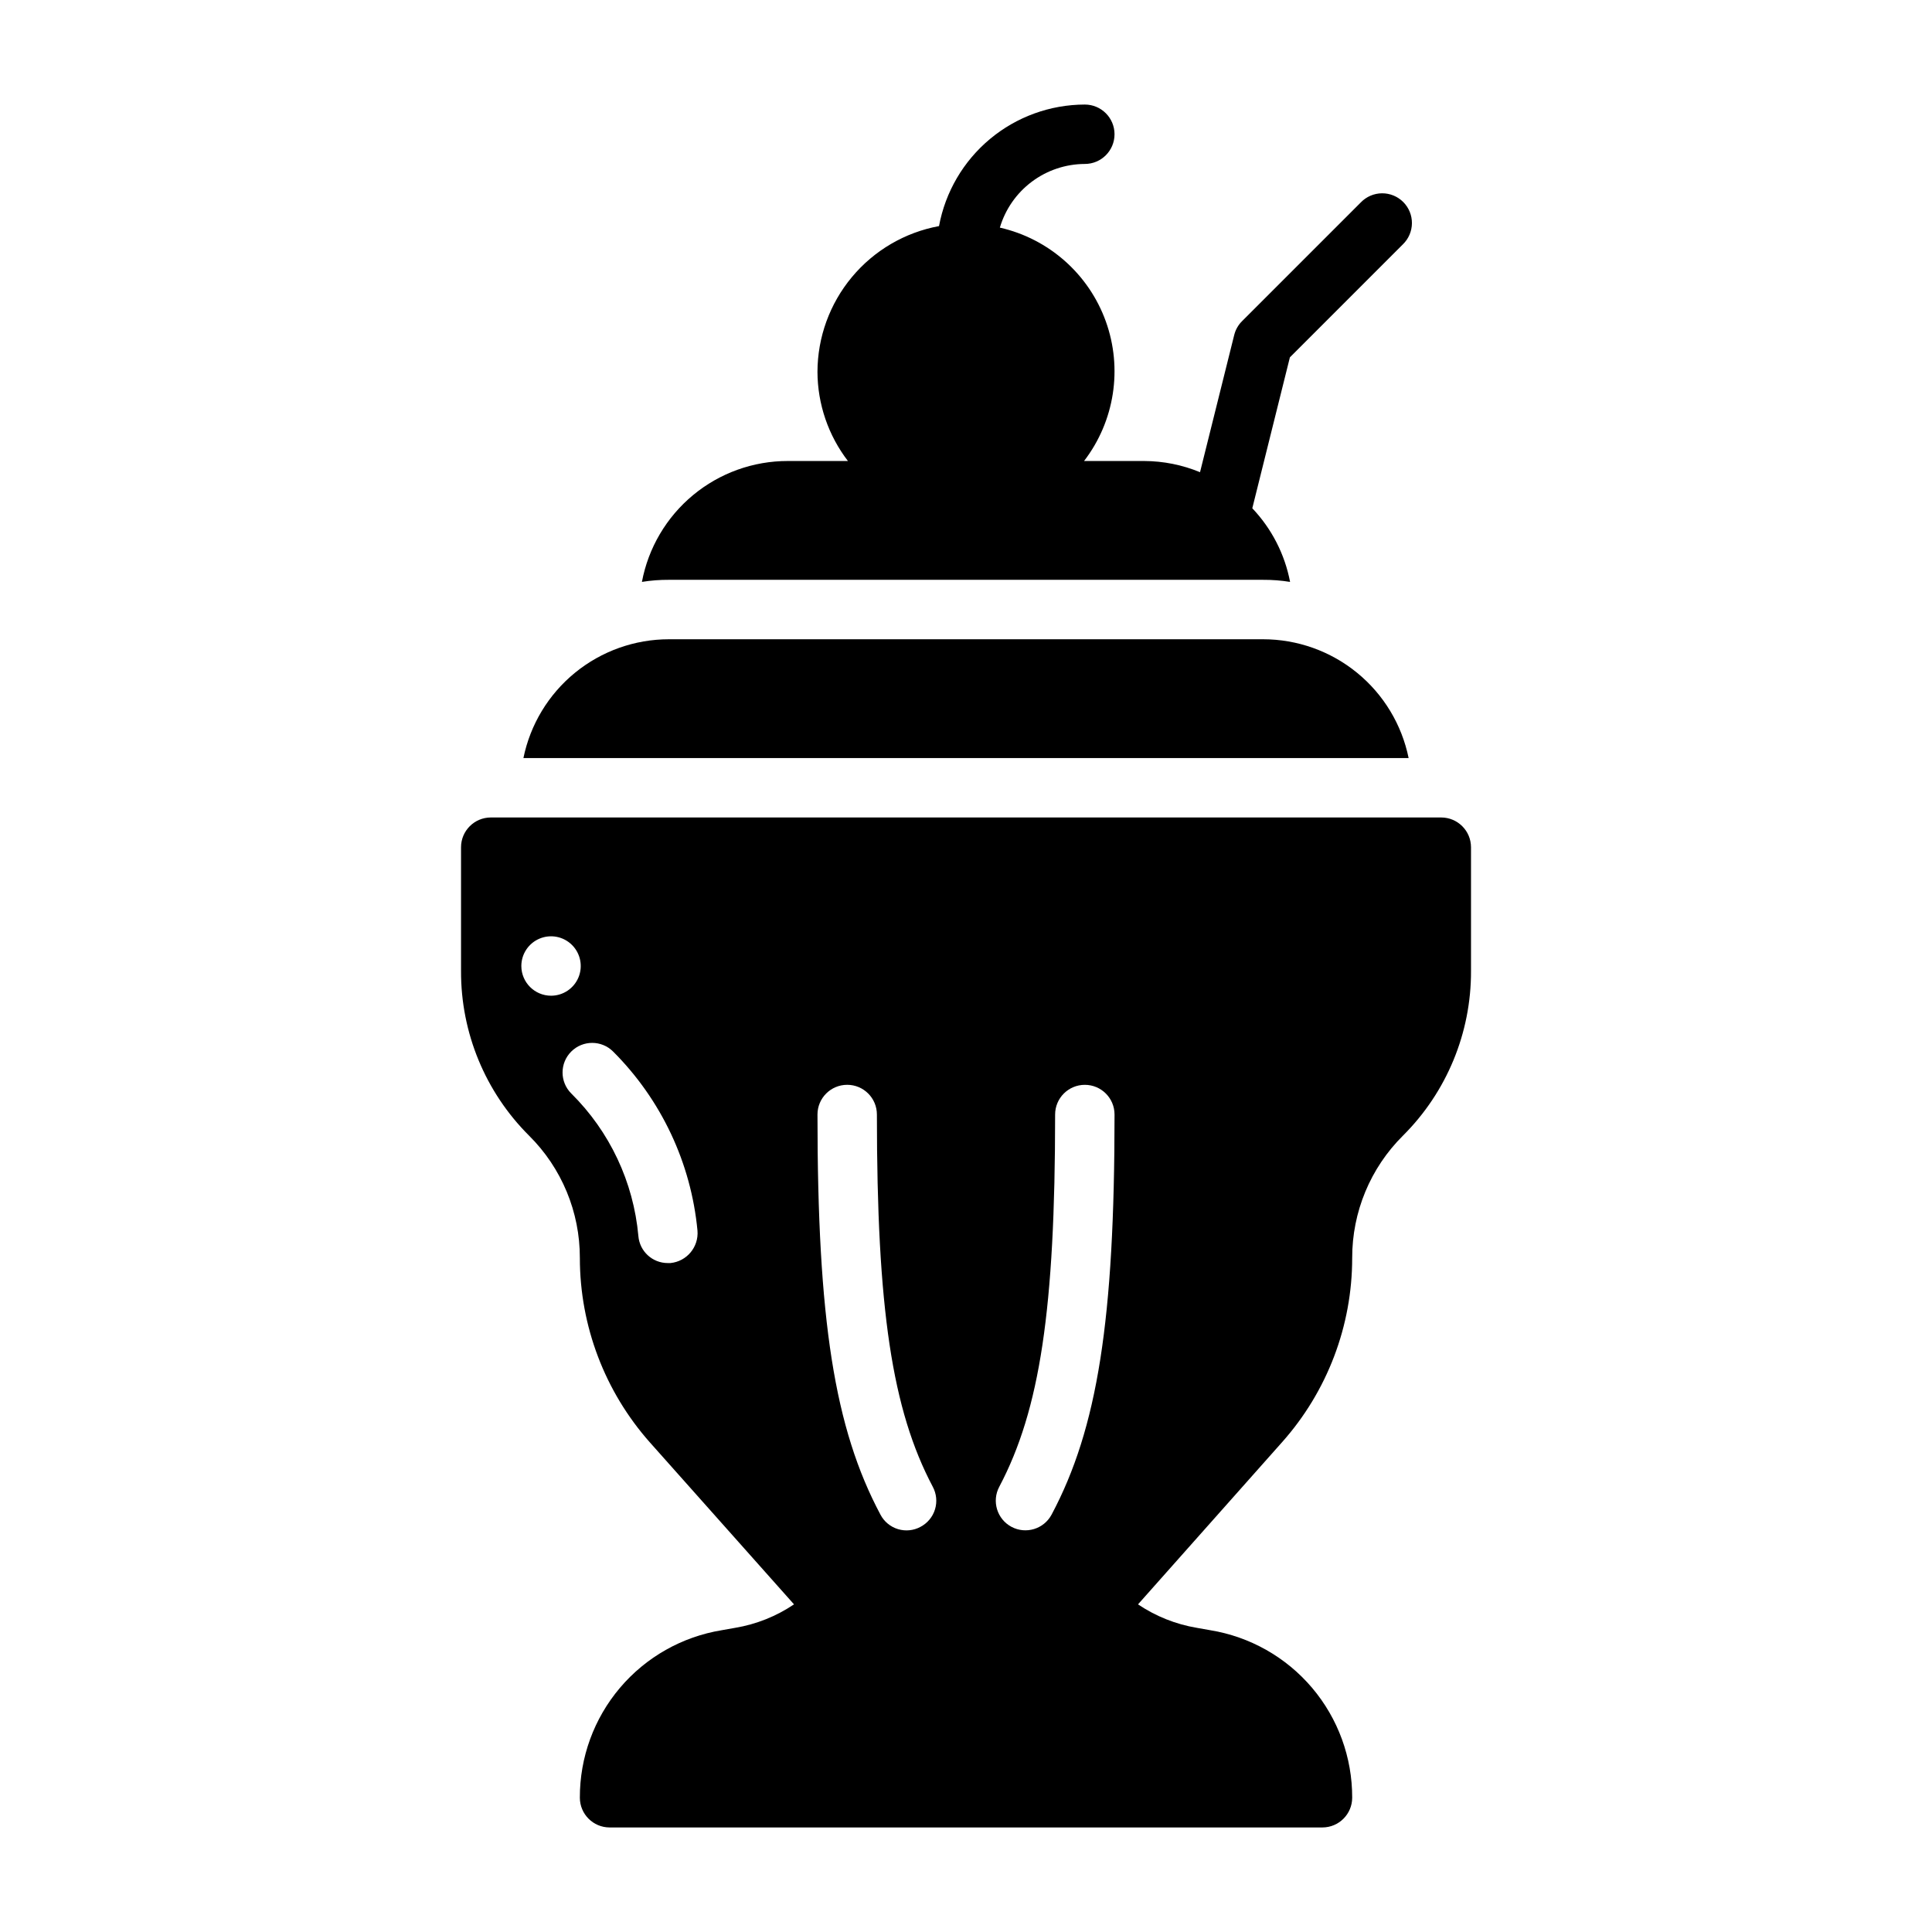
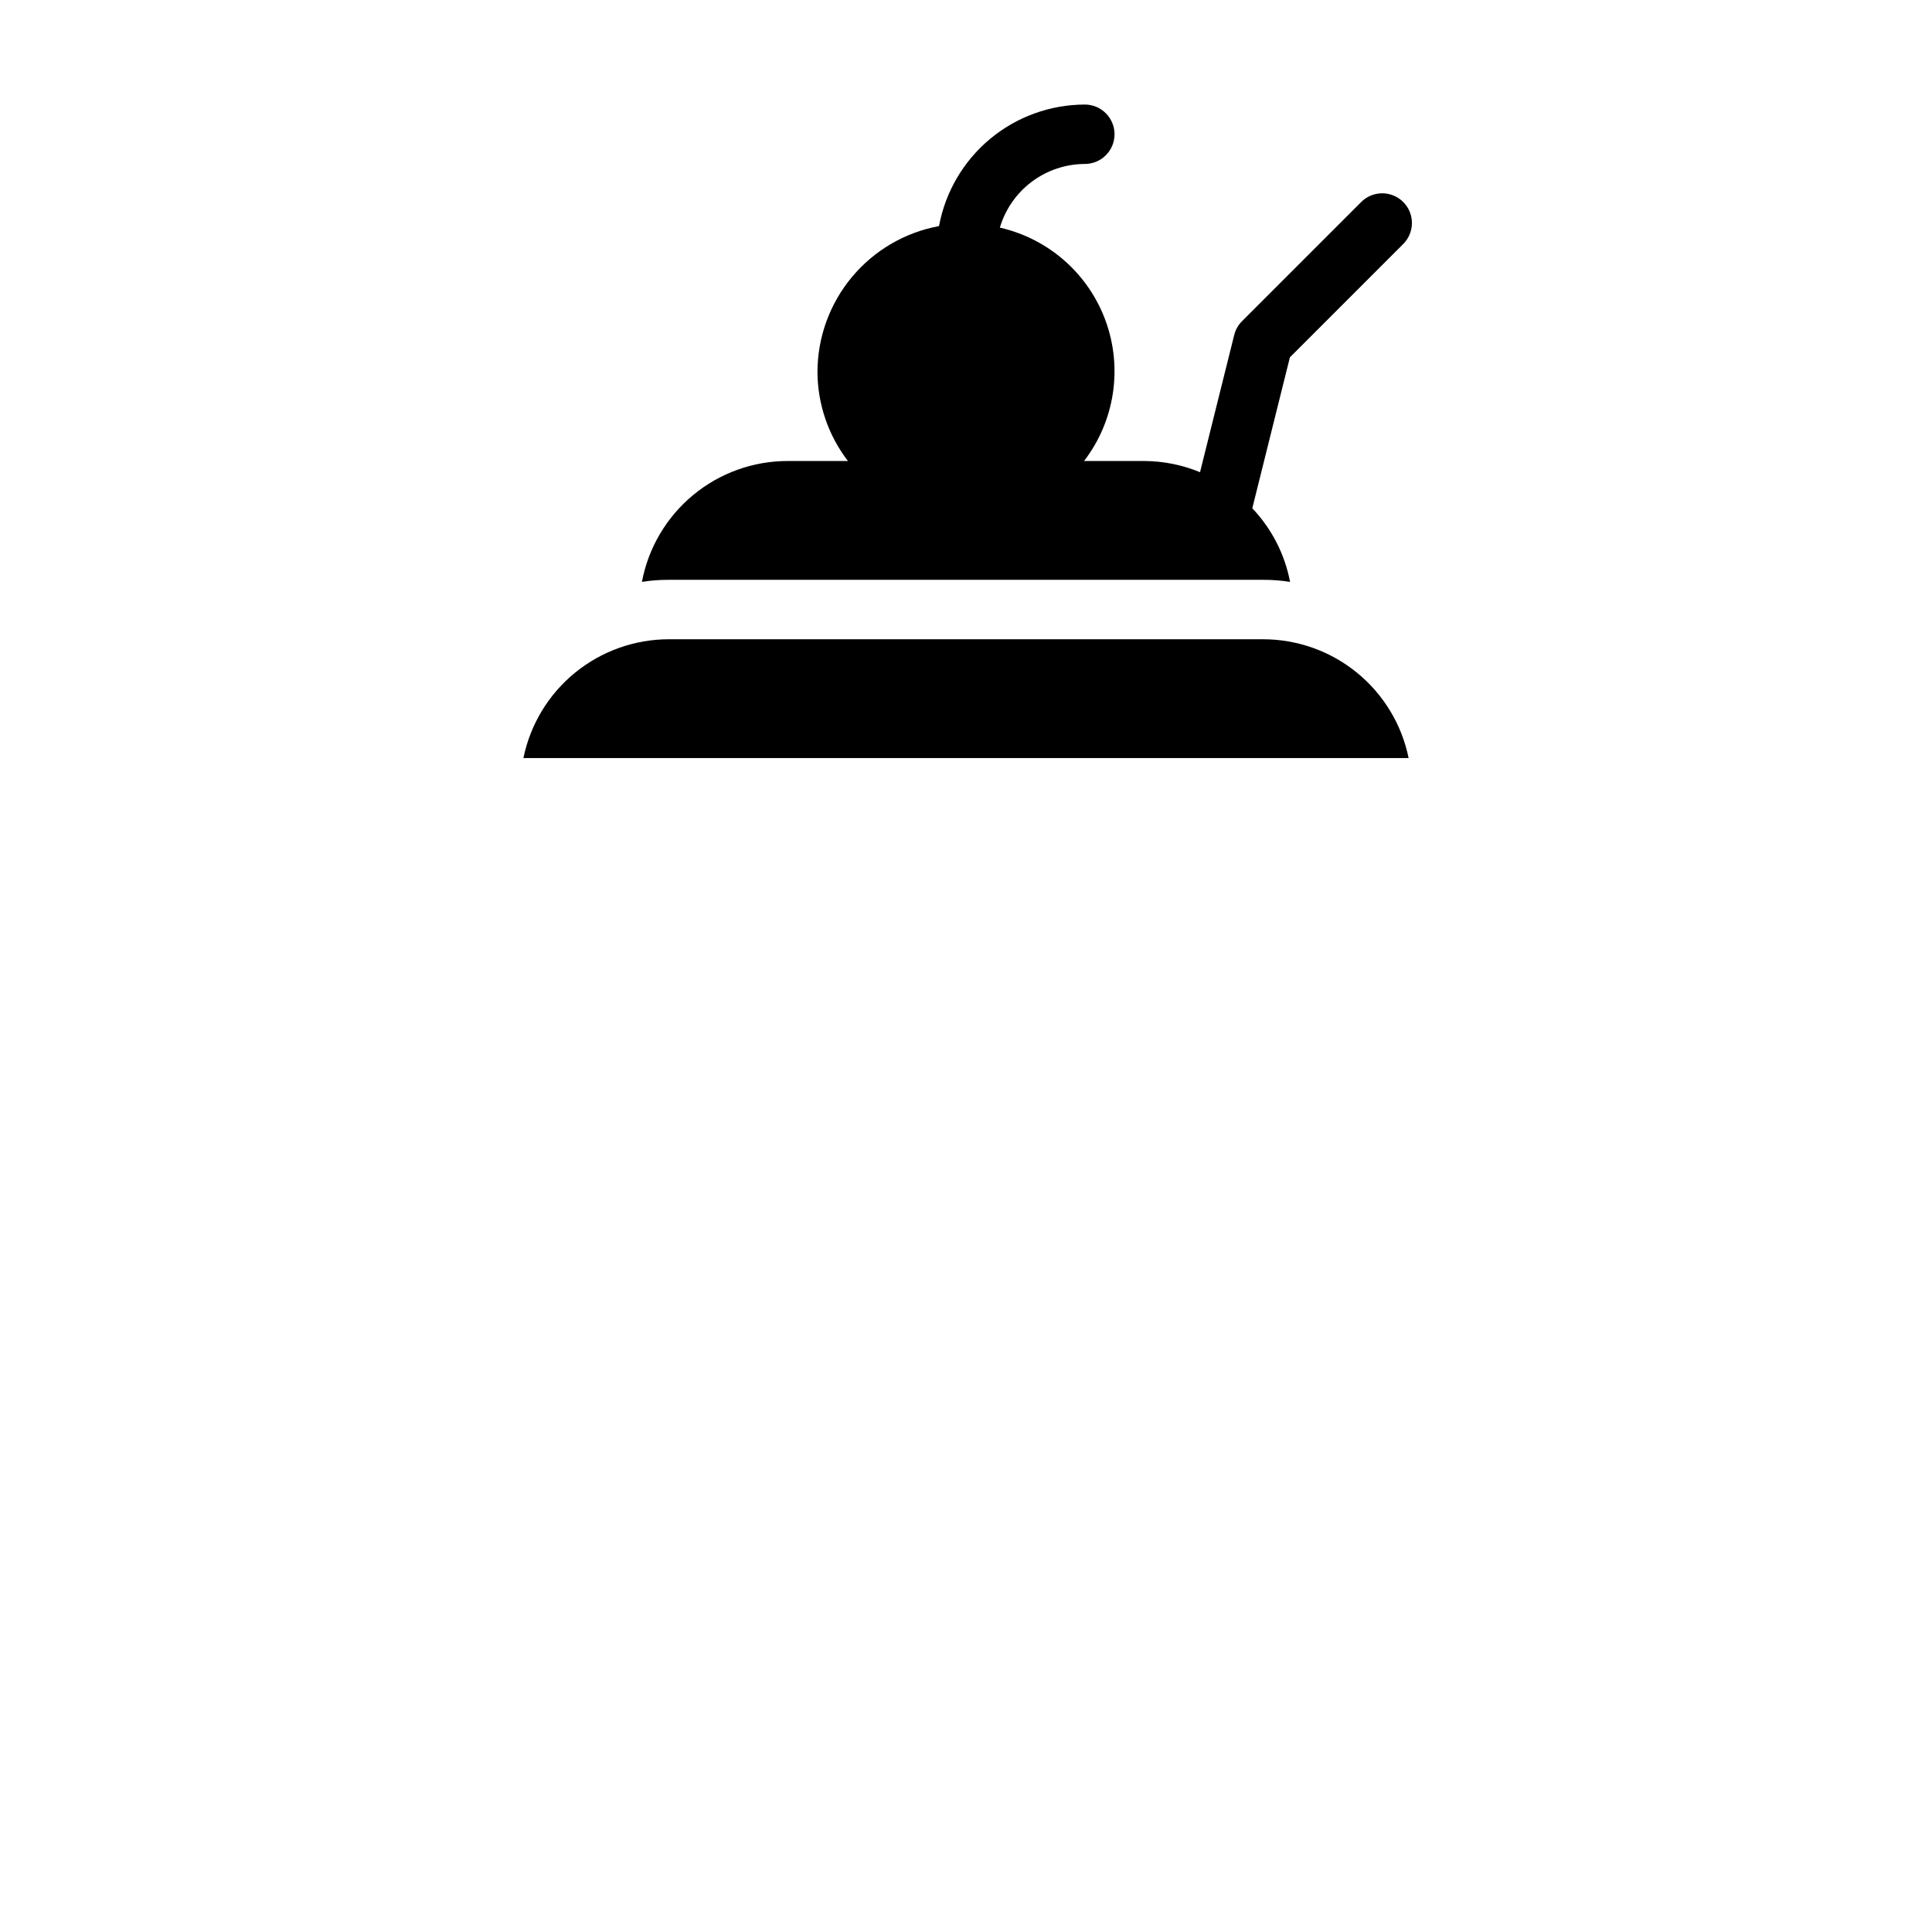
<svg xmlns="http://www.w3.org/2000/svg" fill="#000000" width="800px" height="800px" version="1.1" viewBox="144 144 512 512">
  <g>
    <path d="m478.72 297.66c2.398-0.016 4.797 0.168 7.164 0.551-1.398-7.332-4.875-14.105-10.012-19.516l9.961-39.992 29.941-29.945c1.52-1.465 2.383-3.481 2.402-5.594 0.02-2.109-0.812-4.141-2.305-5.633-1.496-1.492-3.523-2.324-5.637-2.305-2.109 0.016-4.125 0.883-5.594 2.402l-31.488 31.488c-1.012 1.008-1.73 2.273-2.074 3.664l-9.059 36.355c-4.691-1.938-9.715-2.945-14.789-2.965h-15.945c8.102-10.555 10.273-24.512 5.758-37.027-4.516-12.516-15.094-21.871-28.07-24.824 1.441-4.859 4.406-9.125 8.465-12.164 4.055-3.039 8.98-4.688 14.051-4.707 4.348 0 7.871-3.523 7.871-7.871 0-4.348-3.523-7.871-7.871-7.871-9.188 0.016-18.078 3.246-25.137 9.129-7.055 5.883-11.832 14.047-13.504 23.082-9.031 1.668-17.195 6.445-23.078 13.504-5.883 7.055-9.113 15.945-9.133 25.133 0.031 8.543 2.867 16.84 8.074 23.617h-15.945c-9.168-0.008-18.047 3.191-25.105 9.043s-11.852 13.984-13.547 22.996c2.371-0.383 4.766-0.566 7.164-0.551z" />
    <path d="m478.72 313.41h-157.44c-9.074 0-17.867 3.133-24.898 8.871-7.027 5.734-11.859 13.727-13.672 22.617h234.59c-1.816-8.891-6.648-16.883-13.676-22.617-7.027-5.738-15.824-8.871-24.898-8.871z" />
-     <path d="m525.95 360.64h-251.9c-4.344 0.016-7.859 3.531-7.871 7.875v32.828-0.004c-0.055 16.363 6.434 32.066 18.023 43.613 8.645 8.574 13.492 20.254 13.465 32.43 0.012 18.02 6.617 35.41 18.574 48.887l38.18 42.902c-4.691 3.164-10.004 5.285-15.586 6.219l-3.543 0.629c-10.527 1.719-20.098 7.129-26.992 15.266-6.898 8.141-10.668 18.469-10.633 29.133 0.012 4.344 3.527 7.859 7.871 7.875h188.93c4.344-0.016 7.863-3.531 7.875-7.875 0.031-10.664-3.738-20.992-10.633-29.133-6.898-8.137-16.469-13.547-26.996-15.266l-3.543-0.629c-5.578-0.934-10.895-3.055-15.586-6.219l38.18-42.98c11.969-13.441 18.578-30.809 18.578-48.809-0.027-12.176 4.82-23.855 13.461-32.43 11.59-11.547 18.082-27.25 18.027-43.613v-32.824c-0.016-4.344-3.531-7.859-7.875-7.875zm-243.79 39.363c0-3.184 1.918-6.055 4.859-7.273s6.324-0.547 8.578 1.707c2.25 2.25 2.926 5.637 1.707 8.578-1.219 2.941-4.09 4.859-7.273 4.859-4.344-0.012-7.859-3.531-7.871-7.871zm39.516 78.719h-0.707c-4.07 0.008-7.461-3.109-7.793-7.164-1.285-14.301-7.586-27.688-17.793-37.785-3.066-3.066-3.066-8.035 0-11.098 3.066-3.066 8.035-3.066 11.102 0 12.75 12.734 20.66 29.523 22.355 47.465 0.352 4.336-2.836 8.156-7.164 8.582zm66.281 69.902c-1.832 0.996-3.988 1.215-5.988 0.609-1.996-0.605-3.668-1.988-4.637-3.836-12.203-22.906-16.691-51.641-16.691-106.04 0-4.348 3.527-7.871 7.875-7.871 4.348 0 7.871 3.523 7.871 7.871 0 51.484 4.016 78.246 14.801 98.637 0.988 1.836 1.207 3.988 0.602 5.984-0.605 1.996-1.984 3.668-3.832 4.641zm34.715-3.227h0.004c-2.047 3.824-6.805 5.269-10.629 3.227-3.824-2.043-5.269-6.801-3.227-10.625 10.785-20.391 14.797-47.156 14.797-98.637 0-4.348 3.527-7.871 7.875-7.871 4.348 0 7.871 3.523 7.871 7.871 0 54.395-4.488 83.129-16.688 106.04z" />
  </g>
</svg>